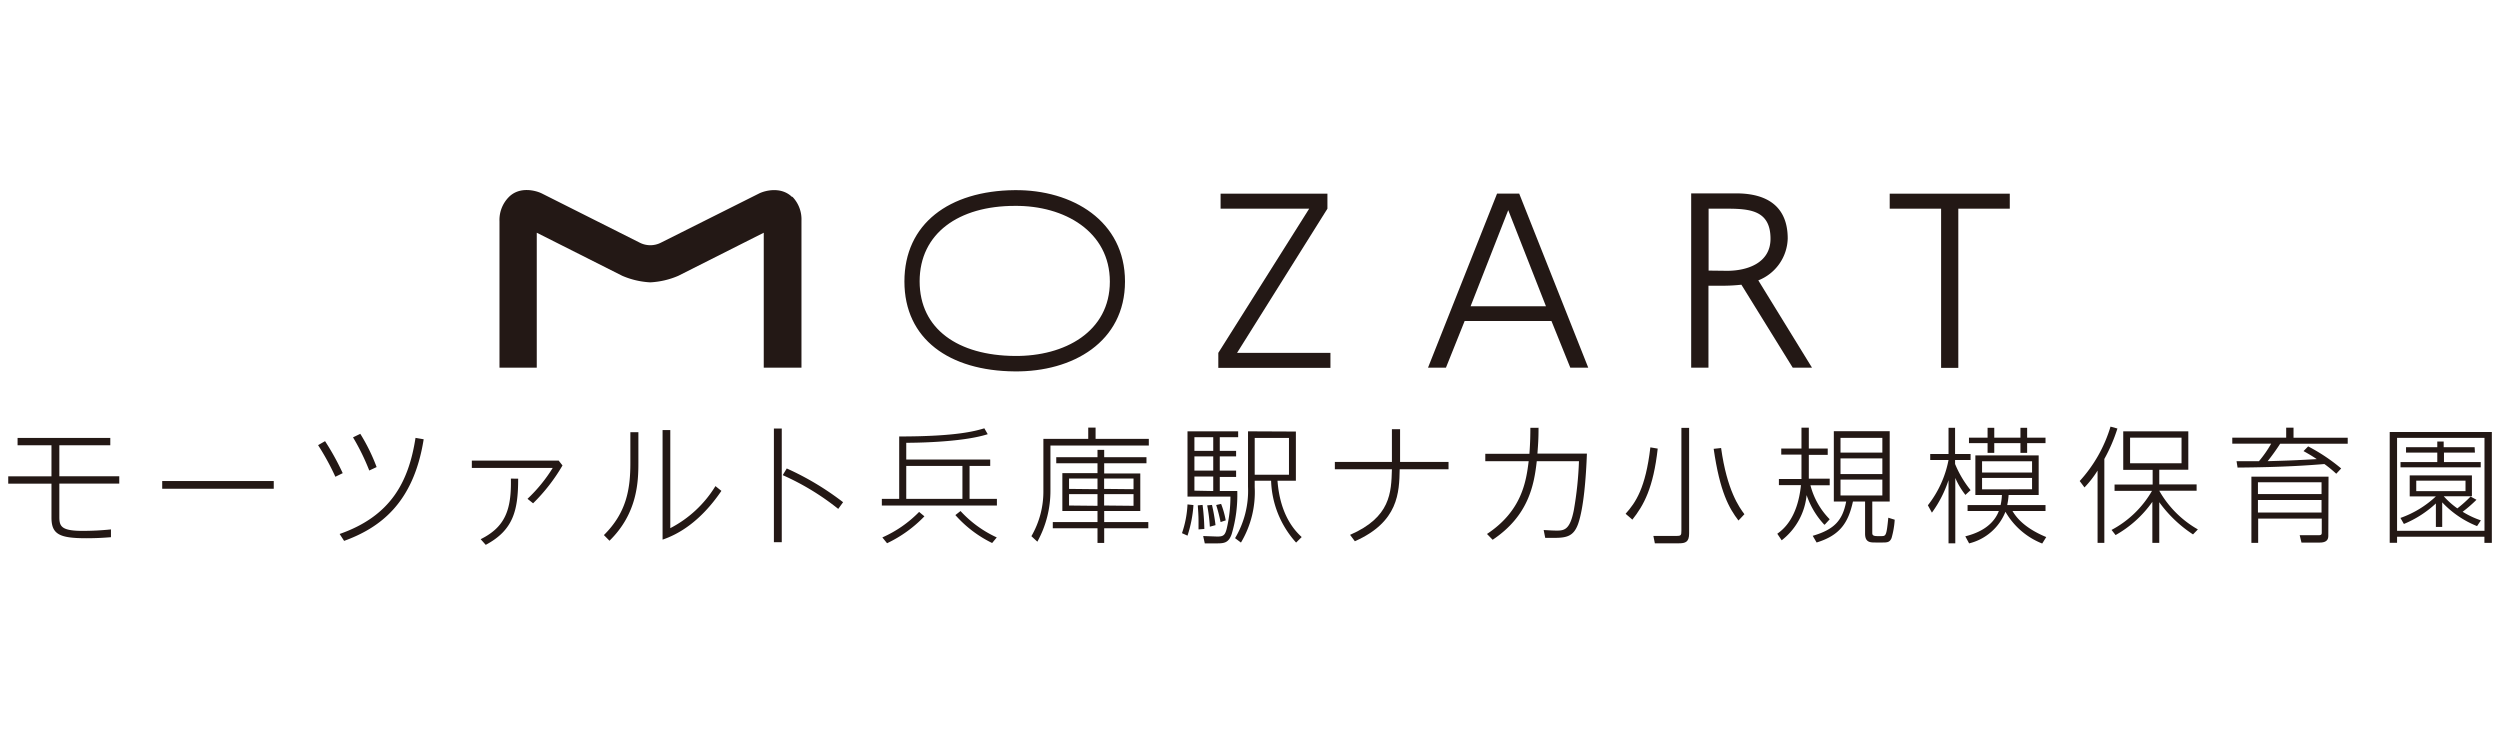
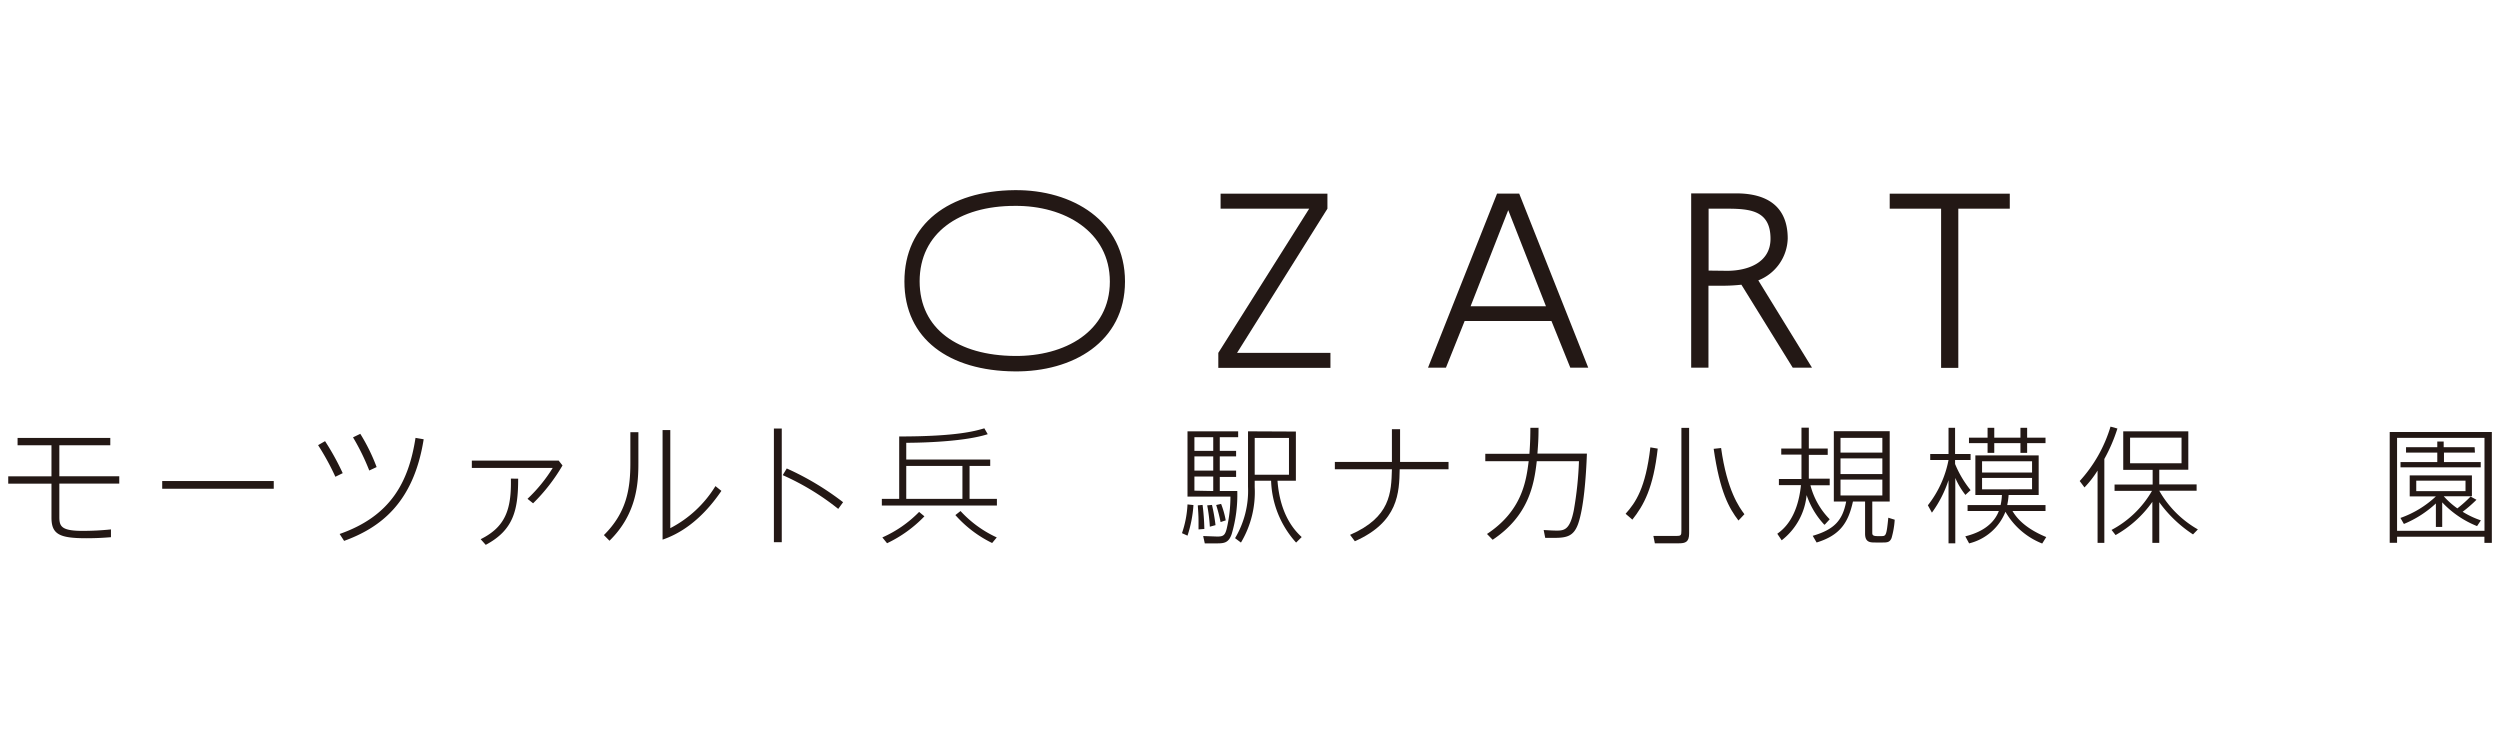
<svg xmlns="http://www.w3.org/2000/svg" viewBox="0 0 340 100">
  <defs>
    <style>.cls-1{fill:none;}.cls-2{fill:#231815;}</style>
  </defs>
  <title>mozart_logo_large_5</title>
  <g id="レイヤー_2" data-name="レイヤー 2">
    <g id="レイヤー_1-2" data-name="レイヤー 1">
      <rect class="cls-1" width="340" height="100" />
-       <path class="cls-2" d="M107.74,26.81c-1.46-1.46-3.66-.92-4.52-.49L89.89,33A3.16,3.16,0,0,1,87,33L73.71,26.32c-.86-.43-3.06-1-4.52.49a4.42,4.42,0,0,0-1.26,3.27V50H73V31.65l11.63,5.86a11.05,11.05,0,0,0,3.81.89,11.05,11.05,0,0,0,3.81-.89l11.62-5.86V50H109v-20a4.42,4.42,0,0,0-1.26-3.27" />
      <path class="cls-2" d="M206.6,26.33h-3L194.21,50h2.44l2.54-6.34H211L213.56,50H216l-9.4-23.7M200,41.65l5.12-13.07,5.13,13.07Z" />
      <polyline class="cls-2" points="165.69 47.99 178.05 28.38 166 28.38 166 26.34 180.53 26.34 180.53 28.38 168.24 47.99 180.94 47.99 180.94 50.03 165.69 50.03 165.69 47.99" />
      <polyline class="cls-2" points="263.99 28.38 257 28.38 257 26.34 273.33 26.34 273.33 28.38 266.33 28.38 266.33 50.03 263.99 50.03 263.99 28.38" />
      <path class="cls-2" d="M246.43,50l-7.3-11.87a6.3,6.3,0,0,0,4-5.69c0-4.33-2.76-6.14-7-6.14H230V50h2.35V38.86h1.93a23.84,23.84,0,0,0,2.55-.14L243.81,50h2.62m-14.06-13.2V28.38h2.42c3.22,0,6,.23,6,4.09,0,3.3-3.16,4.36-5.9,4.36Z" />
      <path class="cls-2" d="M138,25.86c-8.91.08-15,4.57-15,12.42s6.12,12.16,15,12.23c7.88.08,15-4,15-12.23s-7.16-12.5-15-12.42m0,22.55c-7.66-.06-12.93-3.63-12.93-10.15S130.38,28,138,28c6.77-.07,12.94,3.5,12.94,10.3S144.81,48.48,138,48.41Z" />
      <path class="cls-2" d="M119.93,67.85h2.36V59.36c7.88,0,10.36-.75,11.58-1.11l.46.8c-3.63,1.17-10.58,1.17-11.08,1.17V62.5h11.42v.87h-2.81v4.48h3.72v.9H119.93v-.9m.07,5.24a16.07,16.07,0,0,0,5-3.47l.72.6a17.37,17.37,0,0,1-5.08,3.66Zm10.89-5.24V63.37h-7.64v4.48Zm-.26,1.65a15.42,15.42,0,0,0,4.93,3.59l-.63.76a16.1,16.1,0,0,1-5-3.8Z" />
-       <path class="cls-2" d="M156.2,60.59H142.86v6.08a14.28,14.28,0,0,1-1.78,7l-.81-.75a12.1,12.1,0,0,0,1.63-6.2V59.69H148V58.15h1v1.54h7.24v.9M155.92,63h-5.75v1.39h4.91V69.5h-4.91V71h6v.84h-6v2h-.91v-2h-6.08V71h6.08V69.5h-4.78V64.35h4.78V63h-5.61v-.82h5.61v-1h.91v1h5.75Zm-6.66,3.53V65.08h-3.87v1.41Zm0,2.26V67.2h-3.87v1.55Zm4.9-2.26V65.08h-4v1.41Zm0,2.26V67.2h-4v1.55Z" />
      <path class="cls-2" d="M160.75,72.51a14,14,0,0,0,.75-3.91l.81.09a16.79,16.79,0,0,1-.81,4.16l-.75-.34m7.64-13.05h-2.5v1.86h2.22v.75h-2.22V64h2.22v.86h-2.22v1.92h2.38a18.67,18.67,0,0,1-.76,5.85c-.42,1.23-1.06,1.27-2.09,1.27h-1.57l-.22-1,1.91.07c.81,0,1.06-.15,1.29-1.06a19.27,19.27,0,0,0,.51-4.37H161.5V58.66h6.89ZM165,61.32V59.46h-2.56v1.86ZM165,64V62.07h-2.56V64Zm0,2.78V64.81h-2.56v1.92ZM163,72c0-.27,0-.56,0-1.08,0-.91-.07-1.68-.1-2.19l.65-.06a30.17,30.17,0,0,1,.24,3.27Zm1.54-.37a23,23,0,0,0-.36-2.9l.65-.06a24.49,24.49,0,0,1,.48,2.75ZM166,71a21.61,21.61,0,0,0-.6-2.32l.67-.15a12,12,0,0,1,.63,2.24Zm10.24-12.31v6.69h-2.5c.36,4.85,2.5,6.92,3.29,7.66l-.76.75a13.12,13.12,0,0,1-3.4-8.41h-2.23v.89a13.39,13.39,0,0,1-1.87,7.52l-.8-.6a12.6,12.6,0,0,0,1.76-7V58.66Zm-.94,5.87v-5h-4.66v5Z" />
      <path class="cls-2" d="M189.33,58.37h1.08v4.45H197v1h-6.64c-.07,3.15-.15,7.16-6.1,9.79l-.65-.87c5.52-2.4,5.6-5.75,5.69-8.92h-7.76v-1h7.76V58.37" />
      <path class="cls-2" d="M209.24,58.15c0,1.59-.05,2.15-.15,3.54h6.73c-.12,3.22-.43,7.38-1.2,9.57-.6,1.66-1.54,1.89-3.25,1.89-.55,0-.93,0-1.22,0l-.21-1.06c.4,0,1,.07,1.82.07,1.06,0,1.78-.21,2.29-2.83a48.06,48.06,0,0,0,.69-6.61H209c-.36,3.24-1.12,7.43-6,10.69l-.77-.79c4.76-3.15,5.33-7.17,5.67-9.9H202v-1h6c.12-1.57.13-2.77.13-3.54h1.08" />
      <path class="cls-2" d="M221.11,69.84c1.33-1.49,2.69-3.44,3.34-9l1,.17c-.59,5.34-1.9,7.72-3.45,9.66l-.91-.79m8.63,2.67c0,1.17-.5,1.34-1.41,1.34h-3.25l-.2-1,3.11,0c.65,0,.7-.1.7-.7v-14h1.05Zm4.35-11.62c.8,5.78,2.48,8.08,3.17,9l-.81.86c-1.27-1.68-2.52-3.84-3.37-9.75Z" />
      <path class="cls-2" d="M248.08,71.33a11.09,11.09,0,0,1-2.38-4,8.86,8.86,0,0,1-3.39,6.15l-.6-.89c.7-.51,2.75-2,3.22-6.61h-3v-.84H245c0-.19,0-.44,0-1V61.83h-2.75V61H245V58.16H246V61h2.57v.86H246V64.1c0,.48,0,.81,0,1h2.84V66h-2.62a10.22,10.22,0,0,0,2.62,4.62l-.68.74M257,68.21h-2.37v4.22c0,.25,0,.48.67.48h.6c.6,0,.67-.12.91-2.5l.87.27a11.63,11.63,0,0,1-.43,2.5c-.24.56-.56.6-1.19.6h-1c-.69,0-1.41,0-1.41-1.2V68.21H252c-.63,2.86-1.74,4.59-4.94,5.57l-.53-.91c3-.87,4.07-2.16,4.55-4.66H249.4V58.64H257ZM256,61.55v-2h-5.69v2Zm0,2.92V62.34h-5.69v2.13Zm0,2.91V65.23h-5.69v2.15Z" />
      <path class="cls-2" d="M267.31,67.32A10.3,10.3,0,0,1,265.92,65v8.89H265V65.3a15.9,15.9,0,0,1-2.26,4.42l-.55-1A14.35,14.35,0,0,0,265,62.56h-2.49v-.82H265V58.18h.89v3.56H268v.82h-2.11v.54A14.31,14.31,0,0,0,268,66.66l-.72.66m0,5.62c1.15-.29,3.65-1.06,4.56-3.44h-4.25v-.81h4.49a7.58,7.58,0,0,0,.18-1.37h-3.61V61.93h8.61v5.39h-4.09a9,9,0,0,1-.19,1.37h5.21v.81h-4.49c.41.68,1.44,2.24,4.59,3.54l-.55.88a10,10,0,0,1-5-4.32,7.13,7.13,0,0,1-4.94,4.3Zm3.94-14.76v1.34h3.56V58.18h.91v1.34h2.5v.75h-2.5v1.32h-.91V60.27h-3.56v1.32h-.91V60.27h-2.53v-.75h2.53V58.18Zm5.14,6.08V62.73h-6.8v1.53Zm0,2.28V65h-6.8v1.55Z" />
      <path class="cls-2" d="M286.19,73.83h-.92V64a13.86,13.86,0,0,1-1.78,2.29l-.65-.87a19.06,19.06,0,0,0,4.19-7.4l.94.26a22.47,22.47,0,0,1-1.78,4.14V73.83m12.06-1.15a17.38,17.38,0,0,1-4.59-4.38v5.53h-.94V68.25a15.27,15.27,0,0,1-5,4.52l-.55-.7a13.8,13.8,0,0,0,5.5-5.31h-5.09V65.9h5.18v-2h-4V58.66h8.85v5.22h-3.95v2h5.08v.86h-5.08A14,14,0,0,0,298.91,72ZM296.69,63V59.52h-7V63Z" />
-       <path class="cls-2" d="M313.91,60.71a24.72,24.72,0,0,1,4.49,3l-.67.72a16.19,16.19,0,0,0-1.61-1.32c-2,.16-5.39.43-11.81.48l-.14-.87c.31,0,2.48,0,3.05,0a15.66,15.66,0,0,0,1.66-2.38h-5.29v-.82h7.33V58.16h1v1.37h7.37v.82H310.1a28.85,28.85,0,0,1-1.7,2.37c3.08-.09,3.42-.1,6.68-.28-.65-.44-1.22-.77-1.8-1.09l.63-.64m2.74,12.08c0,.34,0,1-1.16,1H313l-.24-1,2.54,0c.46,0,.46-.14.46-.43V70.53h-8.65v3.3h-.92v-9h10.49Zm-.92-5.6v-1.6h-8.65v1.6Zm0,2.51V68h-8.65V69.7Z" />
      <path class="cls-2" d="M338.88,73.83h-1V73H326v.82h-1V58.75h13.89V73.83m-1-1.64V59.55H326V72.19Zm-1.3-10.64h-4.21v1.29h5v.72H326.47v-.72h5V61.55h-4.25v-.73h4.25v-.77h.87v.77h4.21Zm.21,6.42a18.25,18.25,0,0,1-1.88,1.63,11.78,11.78,0,0,0,2.48,1.17l-.52.78a13.22,13.22,0,0,1-4.74-3.23v3.34h-.86V68.47a14.61,14.61,0,0,1-4.35,2.79l-.47-.82a13.67,13.67,0,0,0,4.82-2.93v0h-3.56V64.65h8.46v2.84h-3.83a10.67,10.67,0,0,0,1.85,1.65A16.78,16.78,0,0,0,336,67.53Zm-1.49-1.18V65.37h-6.7v1.42Z" />
      <path class="cls-2" d="M8.07,64.77h8.15v1H8.07v4.51c0,1.28.23,1.92,3.17,1.92A38.12,38.12,0,0,0,15.09,72v1.06c-.89.07-1.91.14-3.35.14C8.09,73.2,7,72.67,7,70.39V65.78H1.12v-1H7V60.56H2.39v-1H15v1H8.07v4.21" />
      <rect class="cls-2" x="22.06" y="65.42" width="15.17" height="1.05" />
      <path class="cls-2" d="M44.21,60a34.64,34.64,0,0,1,2.4,4.35l-1,.49a33.66,33.66,0,0,0-2.35-4.3l.94-.54m13.42-.26c-1.38,8.75-6,12.06-10.82,13.82l-.61-.94c6.9-2.42,9.38-7,10.32-13.07ZM49,59a25.29,25.29,0,0,1,2.22,4.52l-1,.47a30.39,30.39,0,0,0-2.21-4.51Z" />
      <path class="cls-2" d="M76,62.67l.5.63a24.37,24.37,0,0,1-4,5.15l-.76-.61a20.72,20.72,0,0,0,3.43-4.2h-11v-1H76m-5.53,2.46c0,4.33-.66,7-4.41,9l-.69-.77c3.34-1.66,4.2-4,4.11-8.24Z" />
      <path class="cls-2" d="M86.82,58.78v4.14c0,2.54-.11,6.89-3.93,10.62l-.76-.77c3.09-3.06,3.6-6.27,3.6-9.81V58.78h1.09m4.34-.29V71.83a15.61,15.61,0,0,0,6.14-5.72l.81.65c-2.91,4.28-5.94,5.93-8,6.63V58.49Z" />
      <path class="cls-2" d="M106.32,58.28V73.74h-1.07V58.28ZM114,69.21a34.31,34.31,0,0,0-7.55-4.59l.55-.91a38.1,38.1,0,0,1,7.66,4.59Z" />
    </g>
  </g>
</svg>